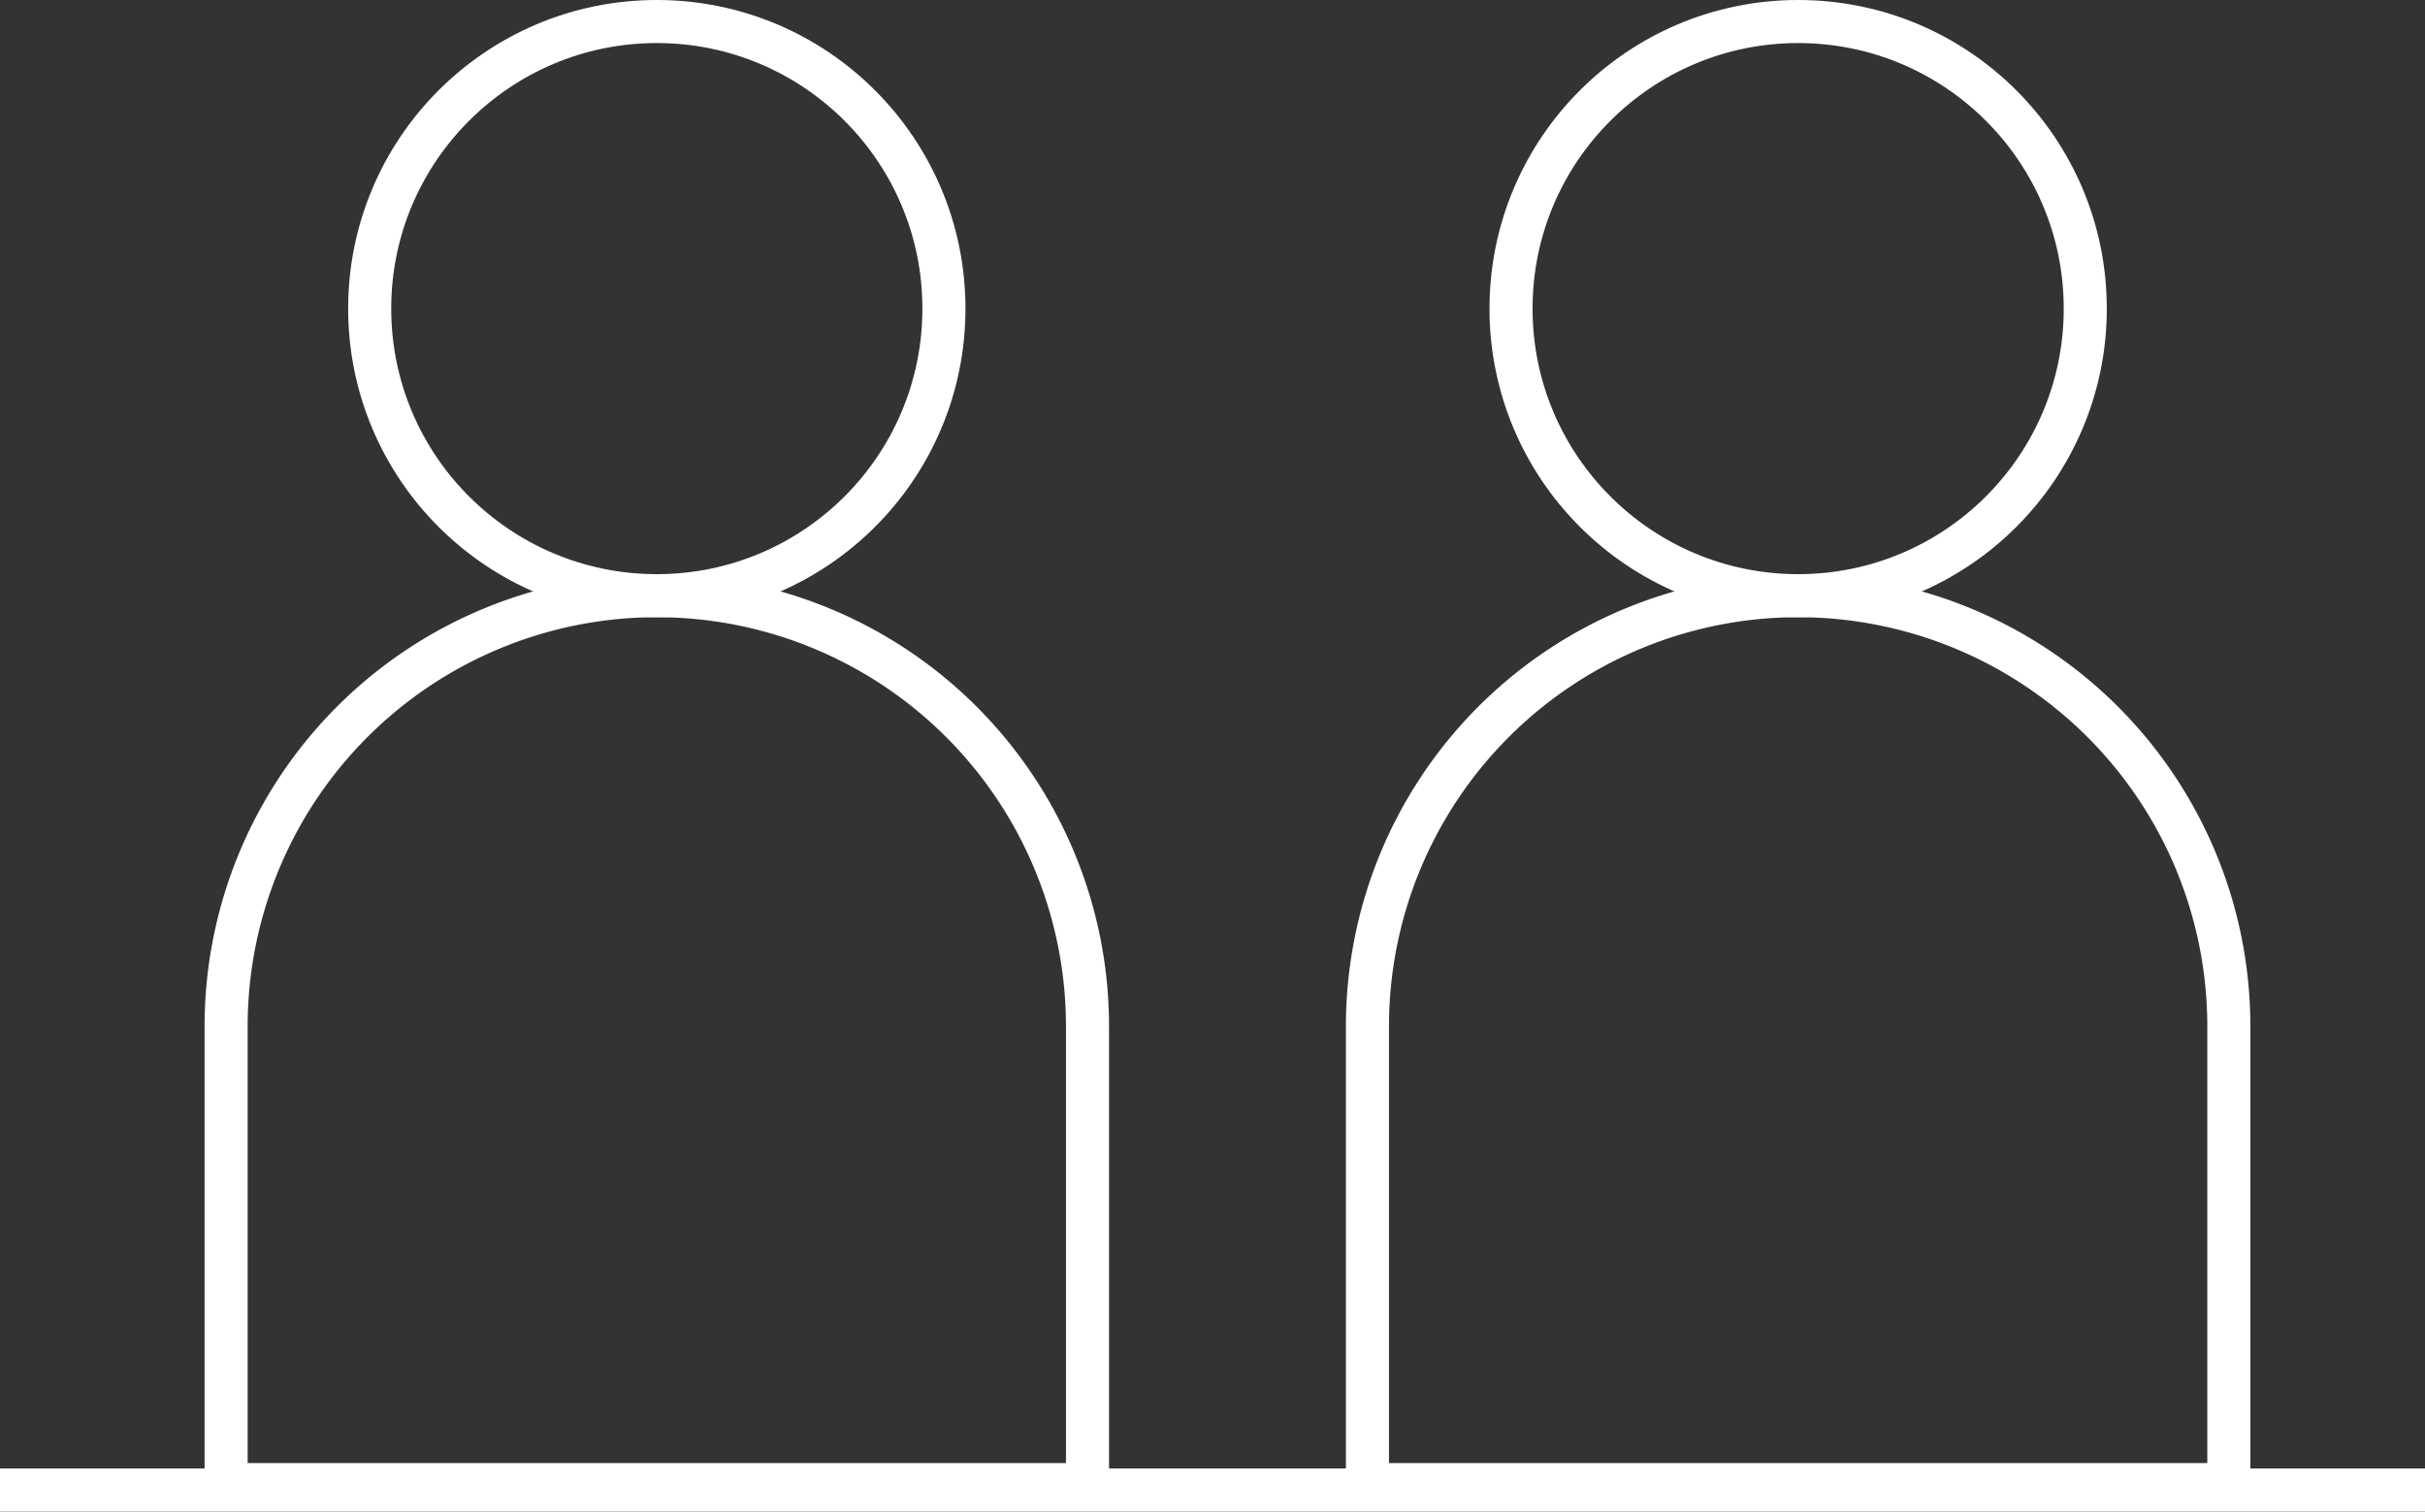
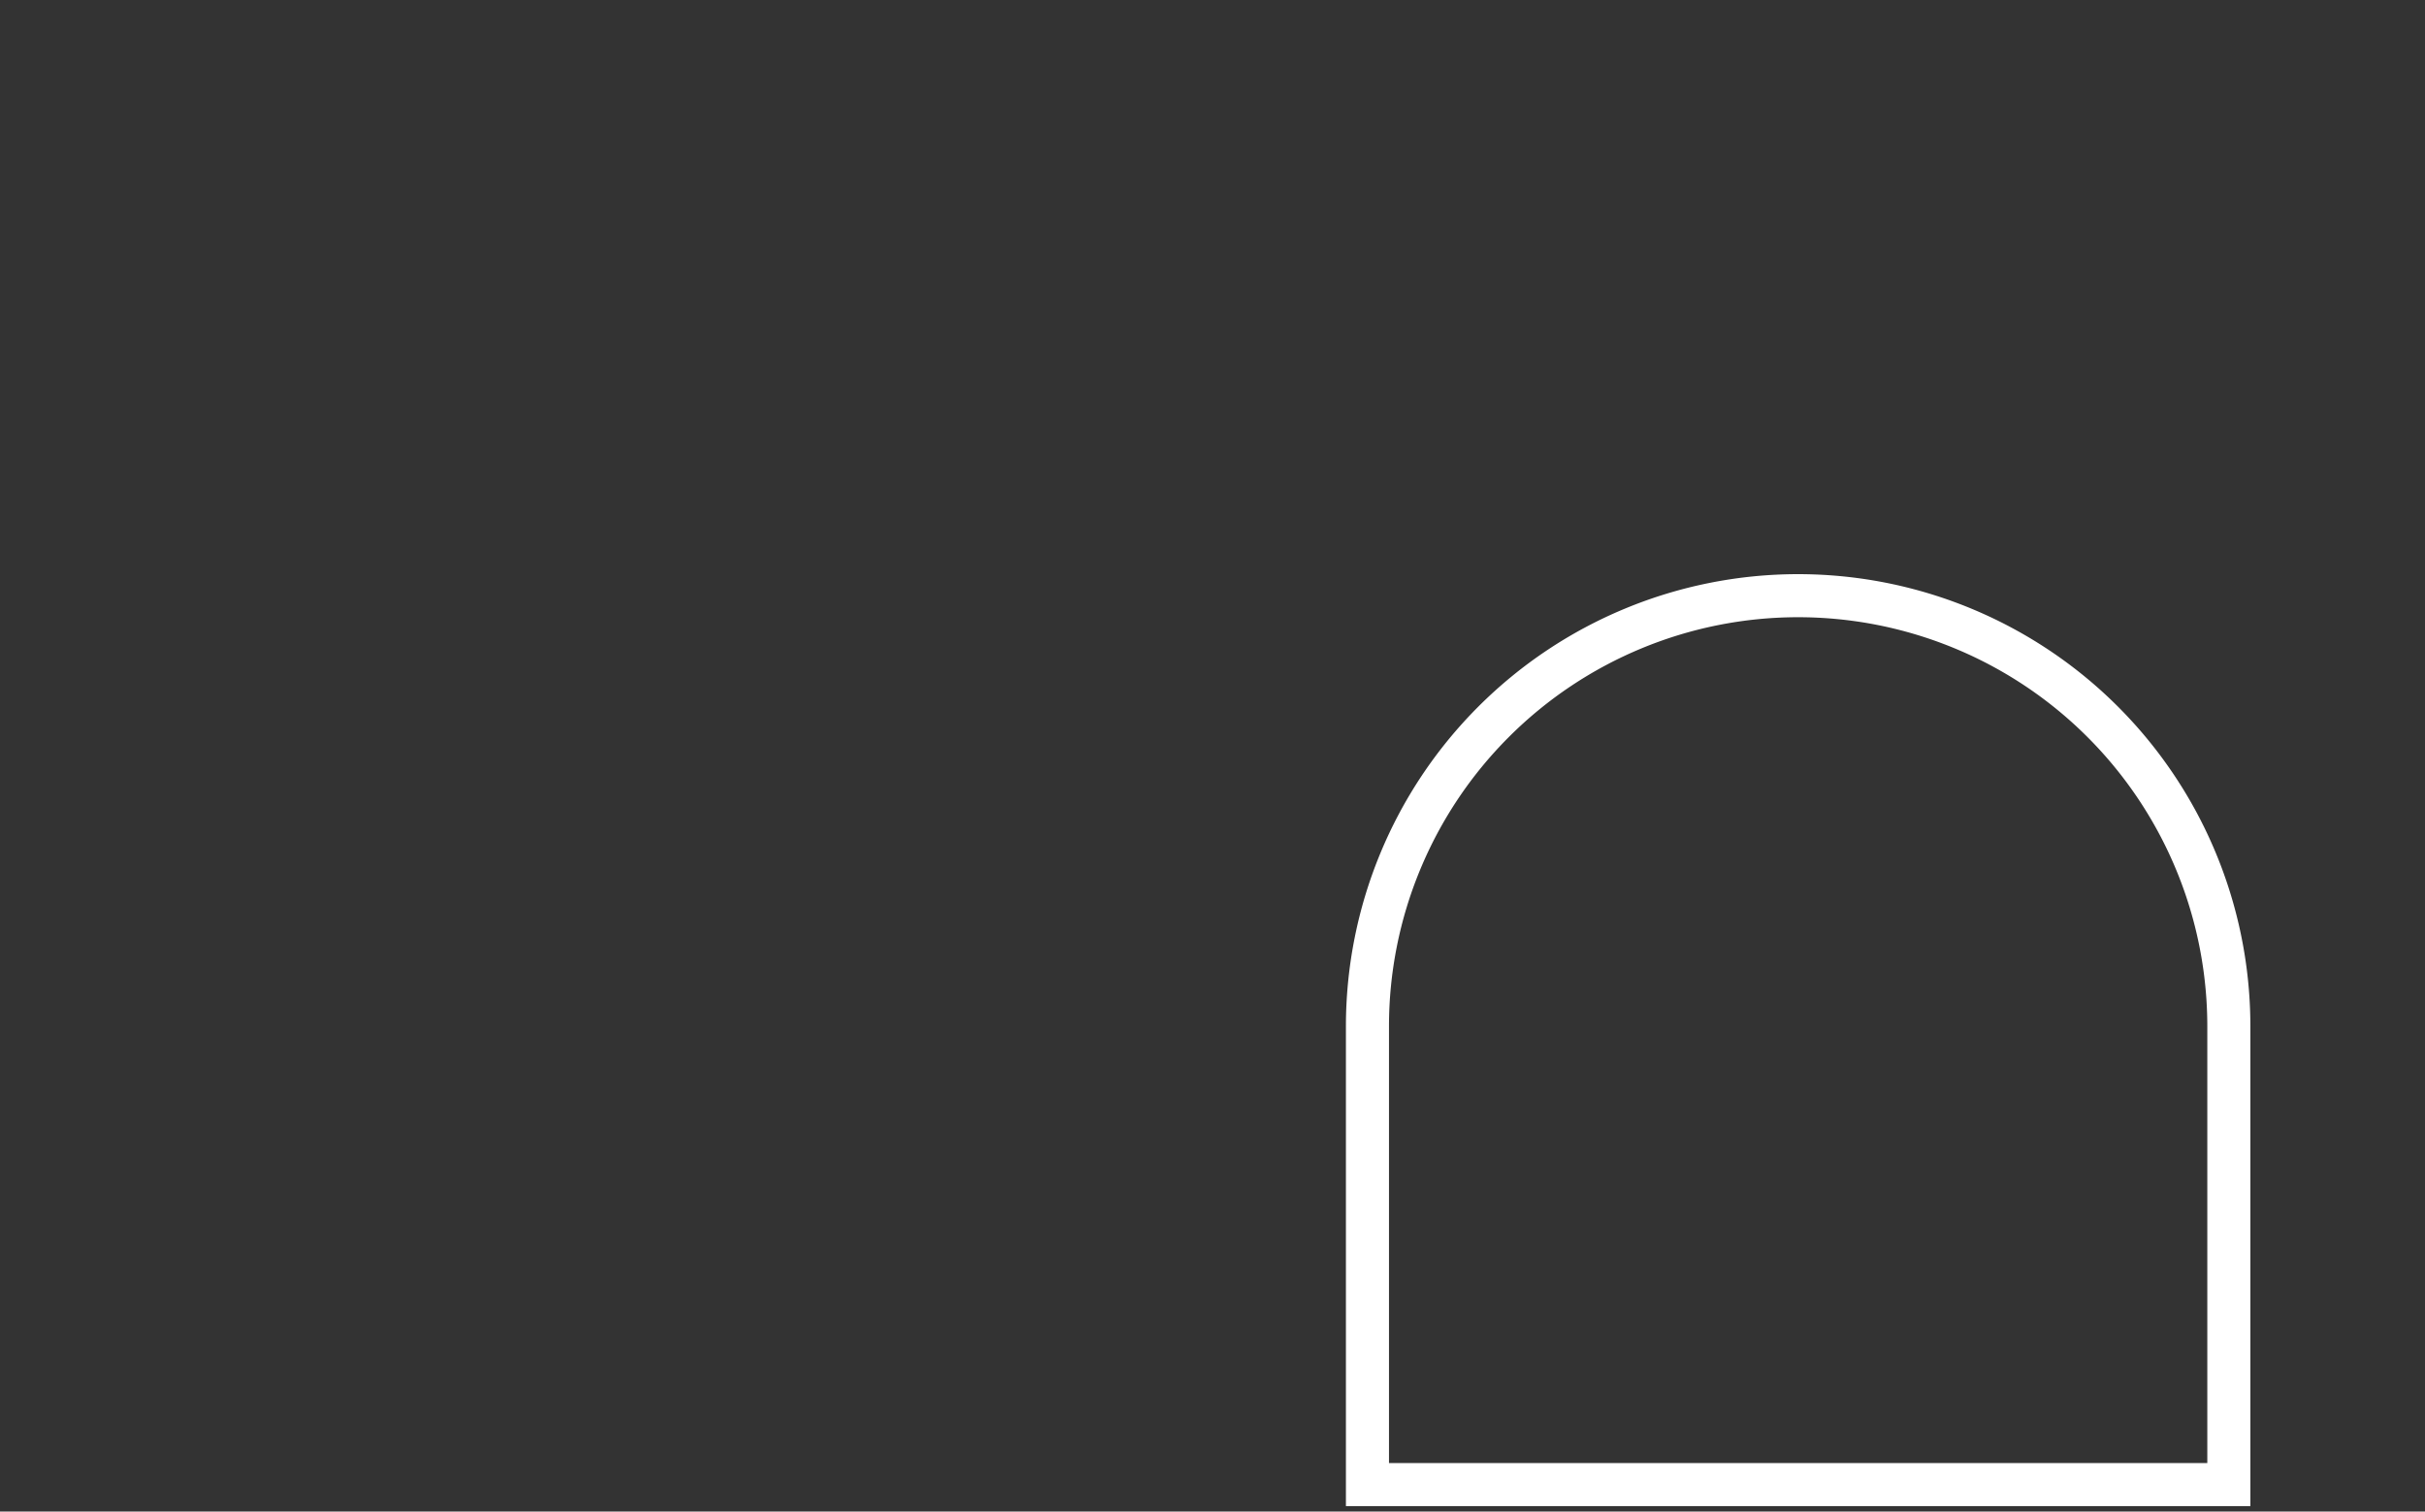
<svg xmlns="http://www.w3.org/2000/svg" width="112.609" height="70.203" viewBox="0 0 112.609 70.203">
  <rect x="0" y="0" width="112.609" height="70.203" fill="#333333" stroke="none" />
  <g id="Group_211" data-name="Group 211" transform="translate(-437.5 -1232.797)">
-     <line id="Line_1910" data-name="Line 1910" x2="112.609" transform="translate(437.5 1302)" fill="none" stroke="#fff" stroke-miterlimit="10" stroke-width="2" />
    <g id="Group_1318" data-name="Group 1318" transform="translate(-30.89)">
      <g id="Group_1315" data-name="Group 1315" transform="translate(-131 825.955)">
-         <circle id="Ellipse_53" data-name="Ellipse 53" cx="13.333" cy="13.333" r="13.333" transform="translate(616.557 407.842)" fill="none" stroke="#fff" stroke-miterlimit="10" stroke-width="2" />
-         <path id="Path_20736" data-name="Path 20736" d="M629.89,434.508a20,20,0,0,0-20,20v21.284h40V454.508A20,20,0,0,0,629.89,434.508Z" fill="none" stroke="#fff" stroke-miterlimit="10" stroke-width="2" />
-       </g>
+         </g>
      <g id="Group_1317" data-name="Group 1317" transform="translate(-78 825.955)">
-         <circle id="Ellipse_53-2" data-name="Ellipse 53" cx="13.333" cy="13.333" r="13.333" transform="translate(616.557 407.842)" fill="none" stroke="#fff" stroke-miterlimit="10" stroke-width="2" />
        <path id="Path_20736-2" data-name="Path 20736" d="M629.89,434.508a20,20,0,0,0-20,20v21.284h40V454.508A20,20,0,0,0,629.89,434.508Z" fill="none" stroke="#fff" stroke-miterlimit="10" stroke-width="2" />
      </g>
    </g>
  </g>
</svg>